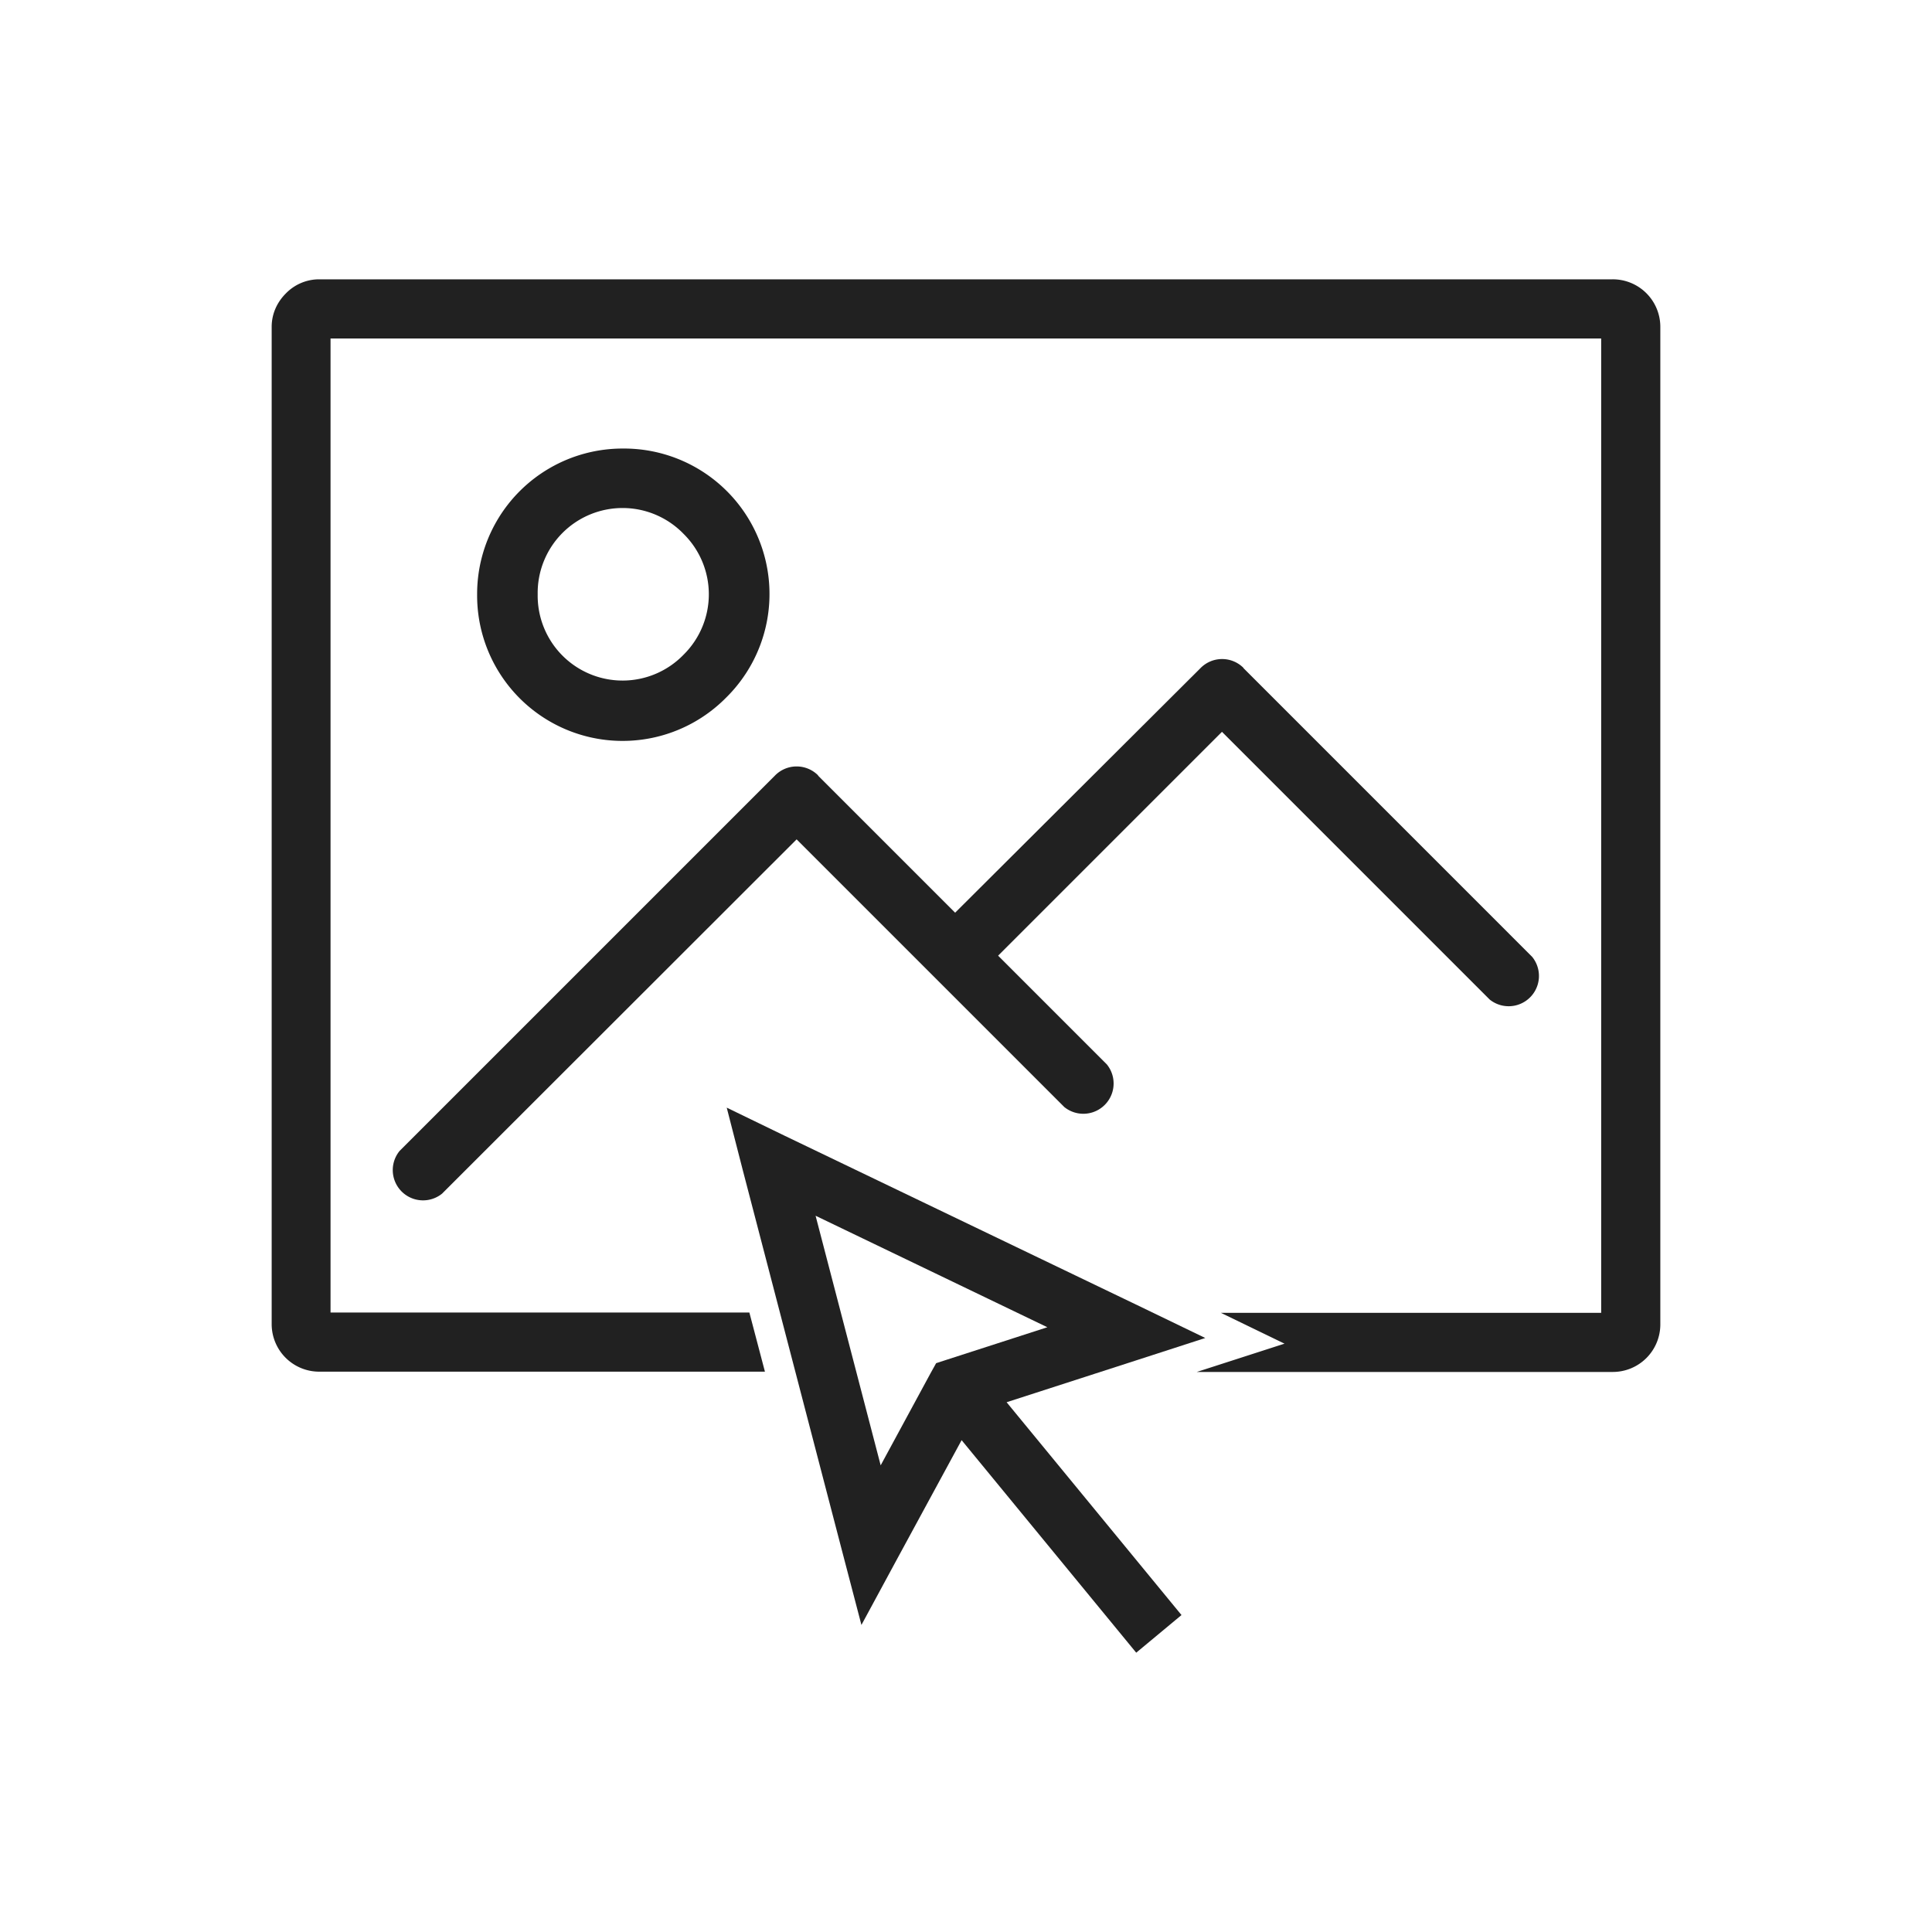
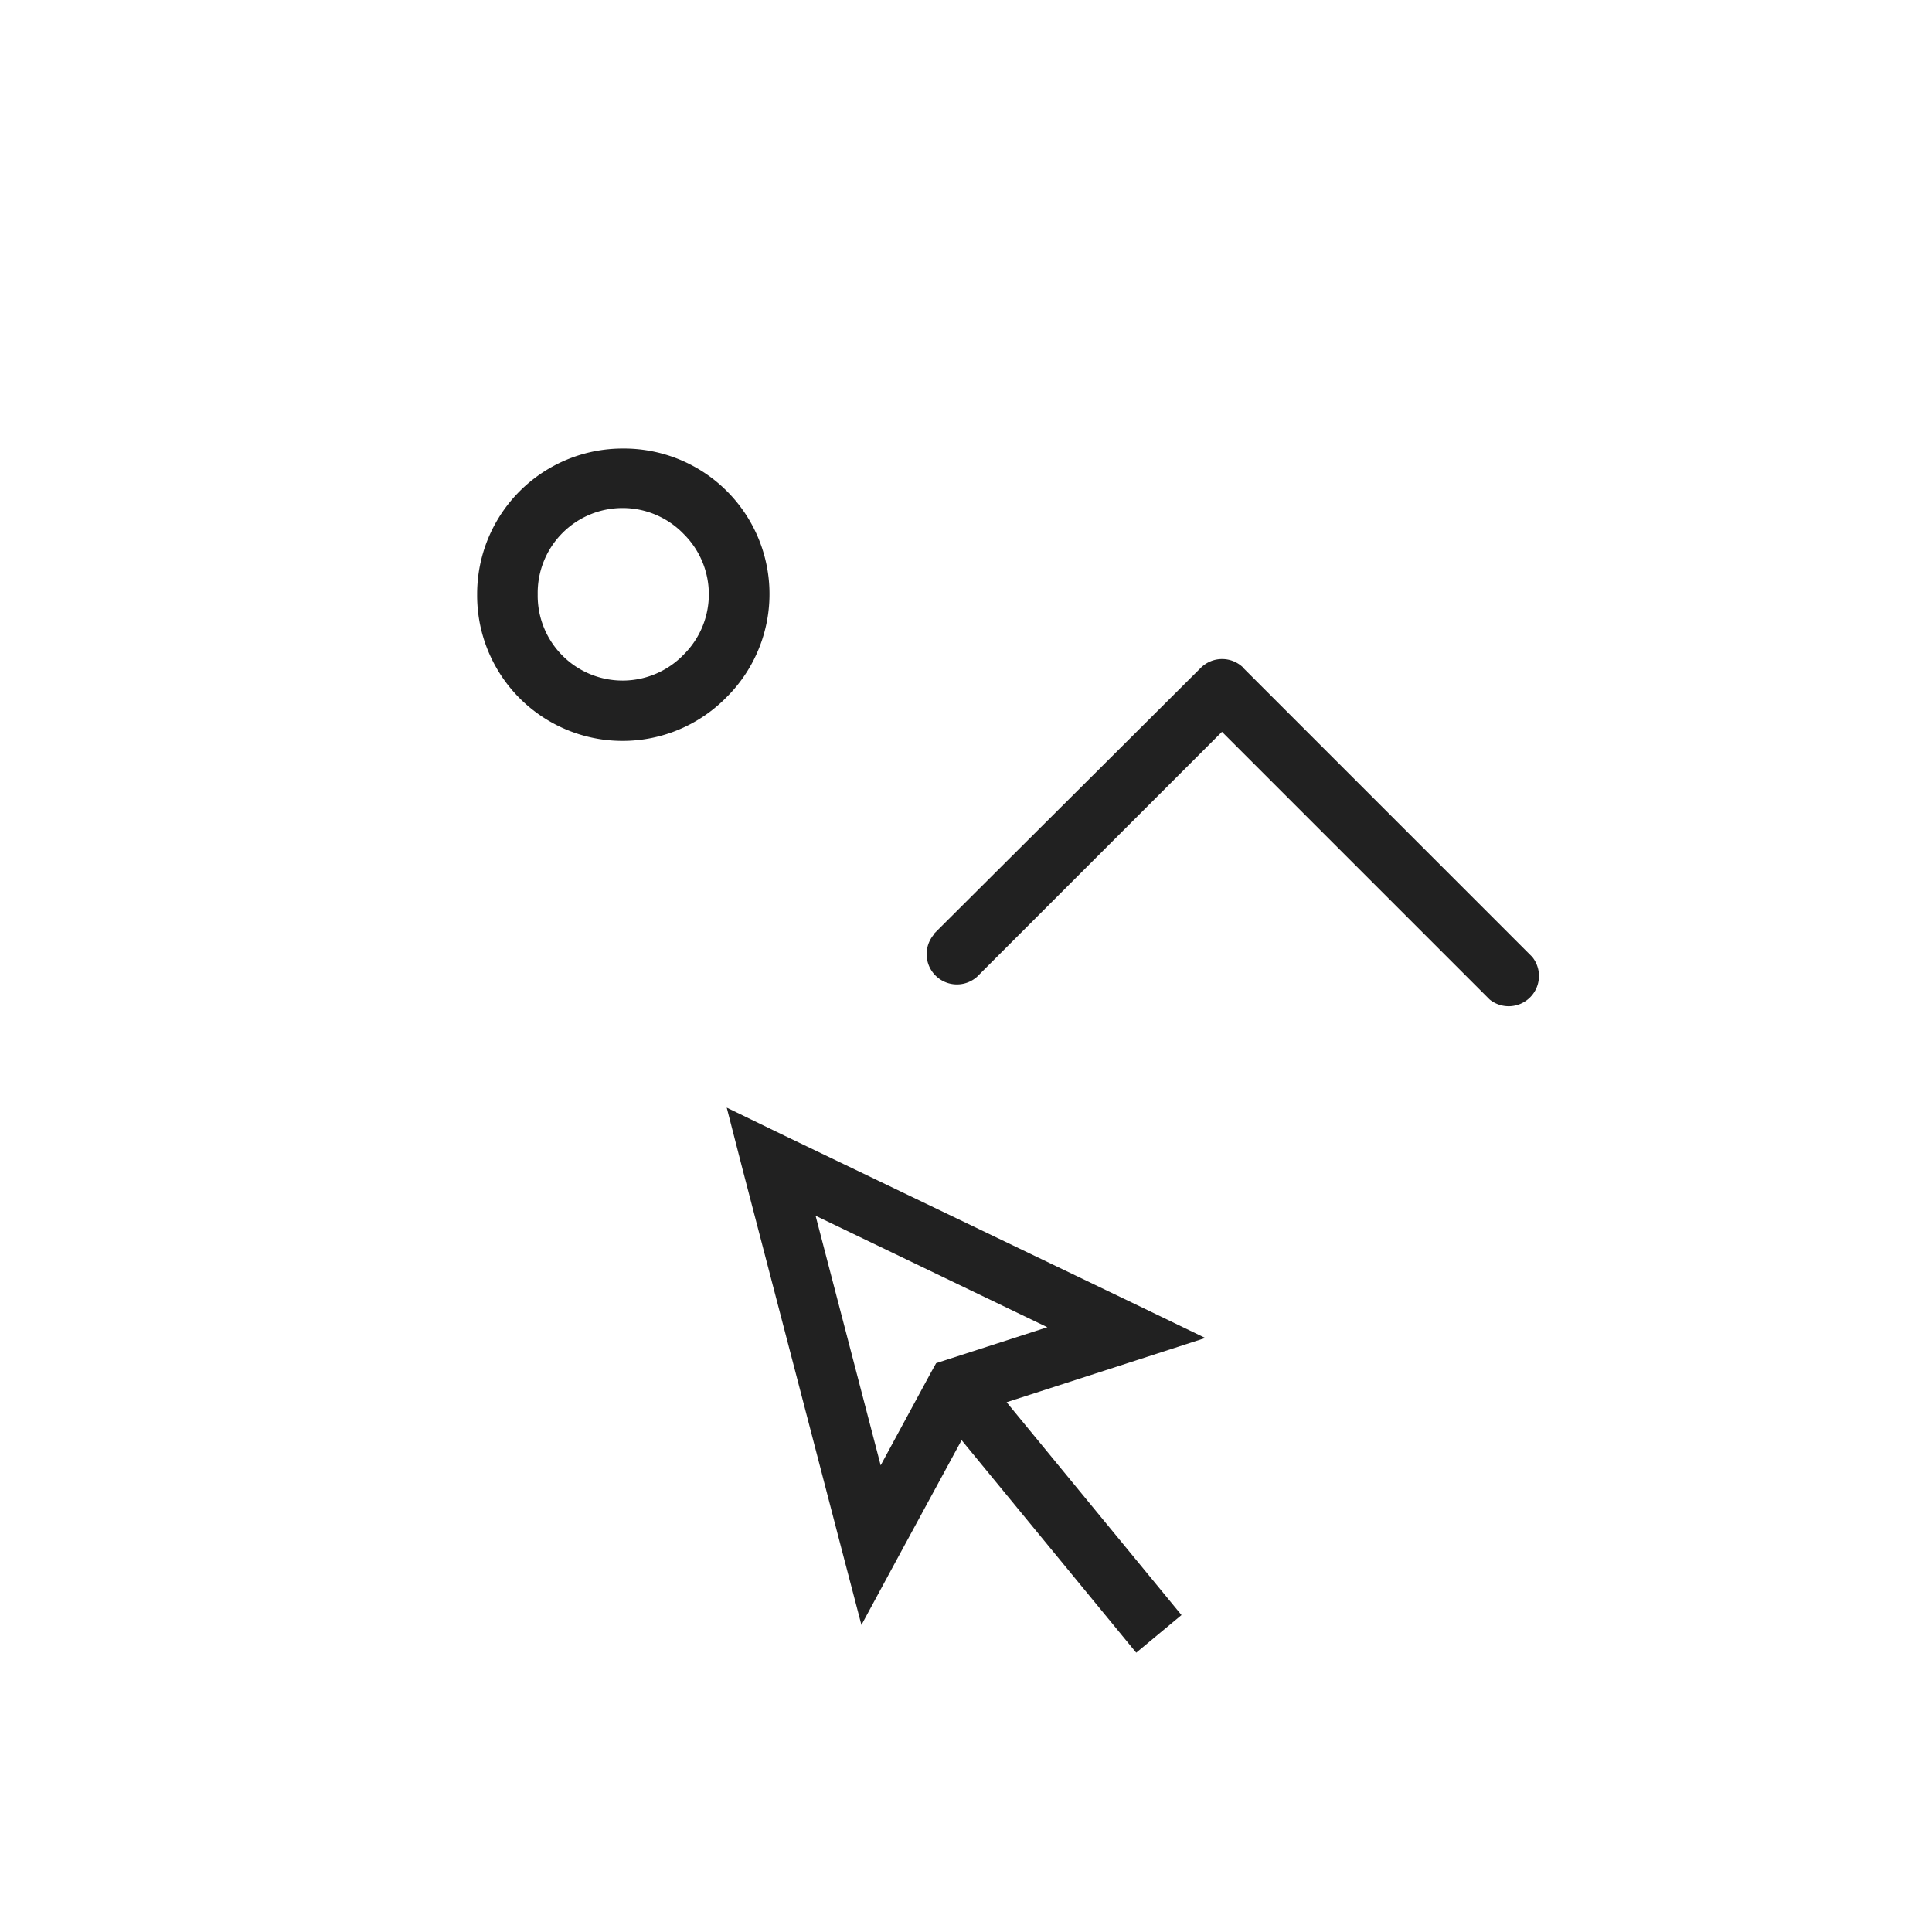
<svg xmlns="http://www.w3.org/2000/svg" xml:space="preserve" width="655.359" height="655.359" style="shape-rendering:geometricPrecision;text-rendering:geometricPrecision;image-rendering:optimizeQuality;fill-rule:evenodd;clip-rule:evenodd" viewBox="0 0 6.827 6.827">
  <defs>
    <style>.fil0{fill:#212121;fill-rule:nonzero}</style>
  </defs>
  <g id="Layer_x0020_1">
    <g id="_554256688">
-       <path id="_554256280" class="fil0" d="M1.128.987h4.57a.168.168 0 0 1 .169.168V4.68a.168.168 0 0 1-.168.168h-1.47l.31-.1-.225-.109h1.344V1.196h-4.49v3.442h1.48l.055.209H1.128a.168.168 0 0 1-.168-.168V1.155c0-.046.019-.087.05-.118.03-.031.072-.05.118-.05z" />
-       <path id="_554256568" class="fil0" d="M1.412 4.067a.107.107 0 0 0 .15.151l1.253-1.252.946.946a.107.107 0 0 0 .15-.151l-1.02-1.02V2.74a.107.107 0 0 0-.152 0L1.412 4.067z" />
      <path id="_554256544" class="fil0" d="M3.301 3.301a.107.107 0 0 0 .151.151l.866-.866.946.946a.107.107 0 0 0 .15-.151l-1.02-1.02V2.36a.107.107 0 0 0-.151 0L3.3 3.3z" />
      <path id="_554256376" class="fil0" d="M2.202 1.585a.514.514 0 0 1 .364.88.514.514 0 0 1-.88-.365.514.514 0 0 1 .516-.515zm.214.302A.3.3 0 0 0 1.9 2.1a.3.3 0 0 0 .516.213.3.3 0 0 0 0-.426z" />
      <path id="_554256496" class="fil0" d="m3.557 4.955.618.752-.16.133-.617-.751-.228.42-.126.233-.067-.256-.353-1.354-.056-.218.202.098 1.255.603.234.113-.247.08-.455.147zm.144-.265-.819-.394.23.882.176-.325.02-.036.04-.013.353-.114z" />
    </g>
  </g>
  <path style="fill:none" d="M0 0h6.827v6.827H0z" />
</svg>